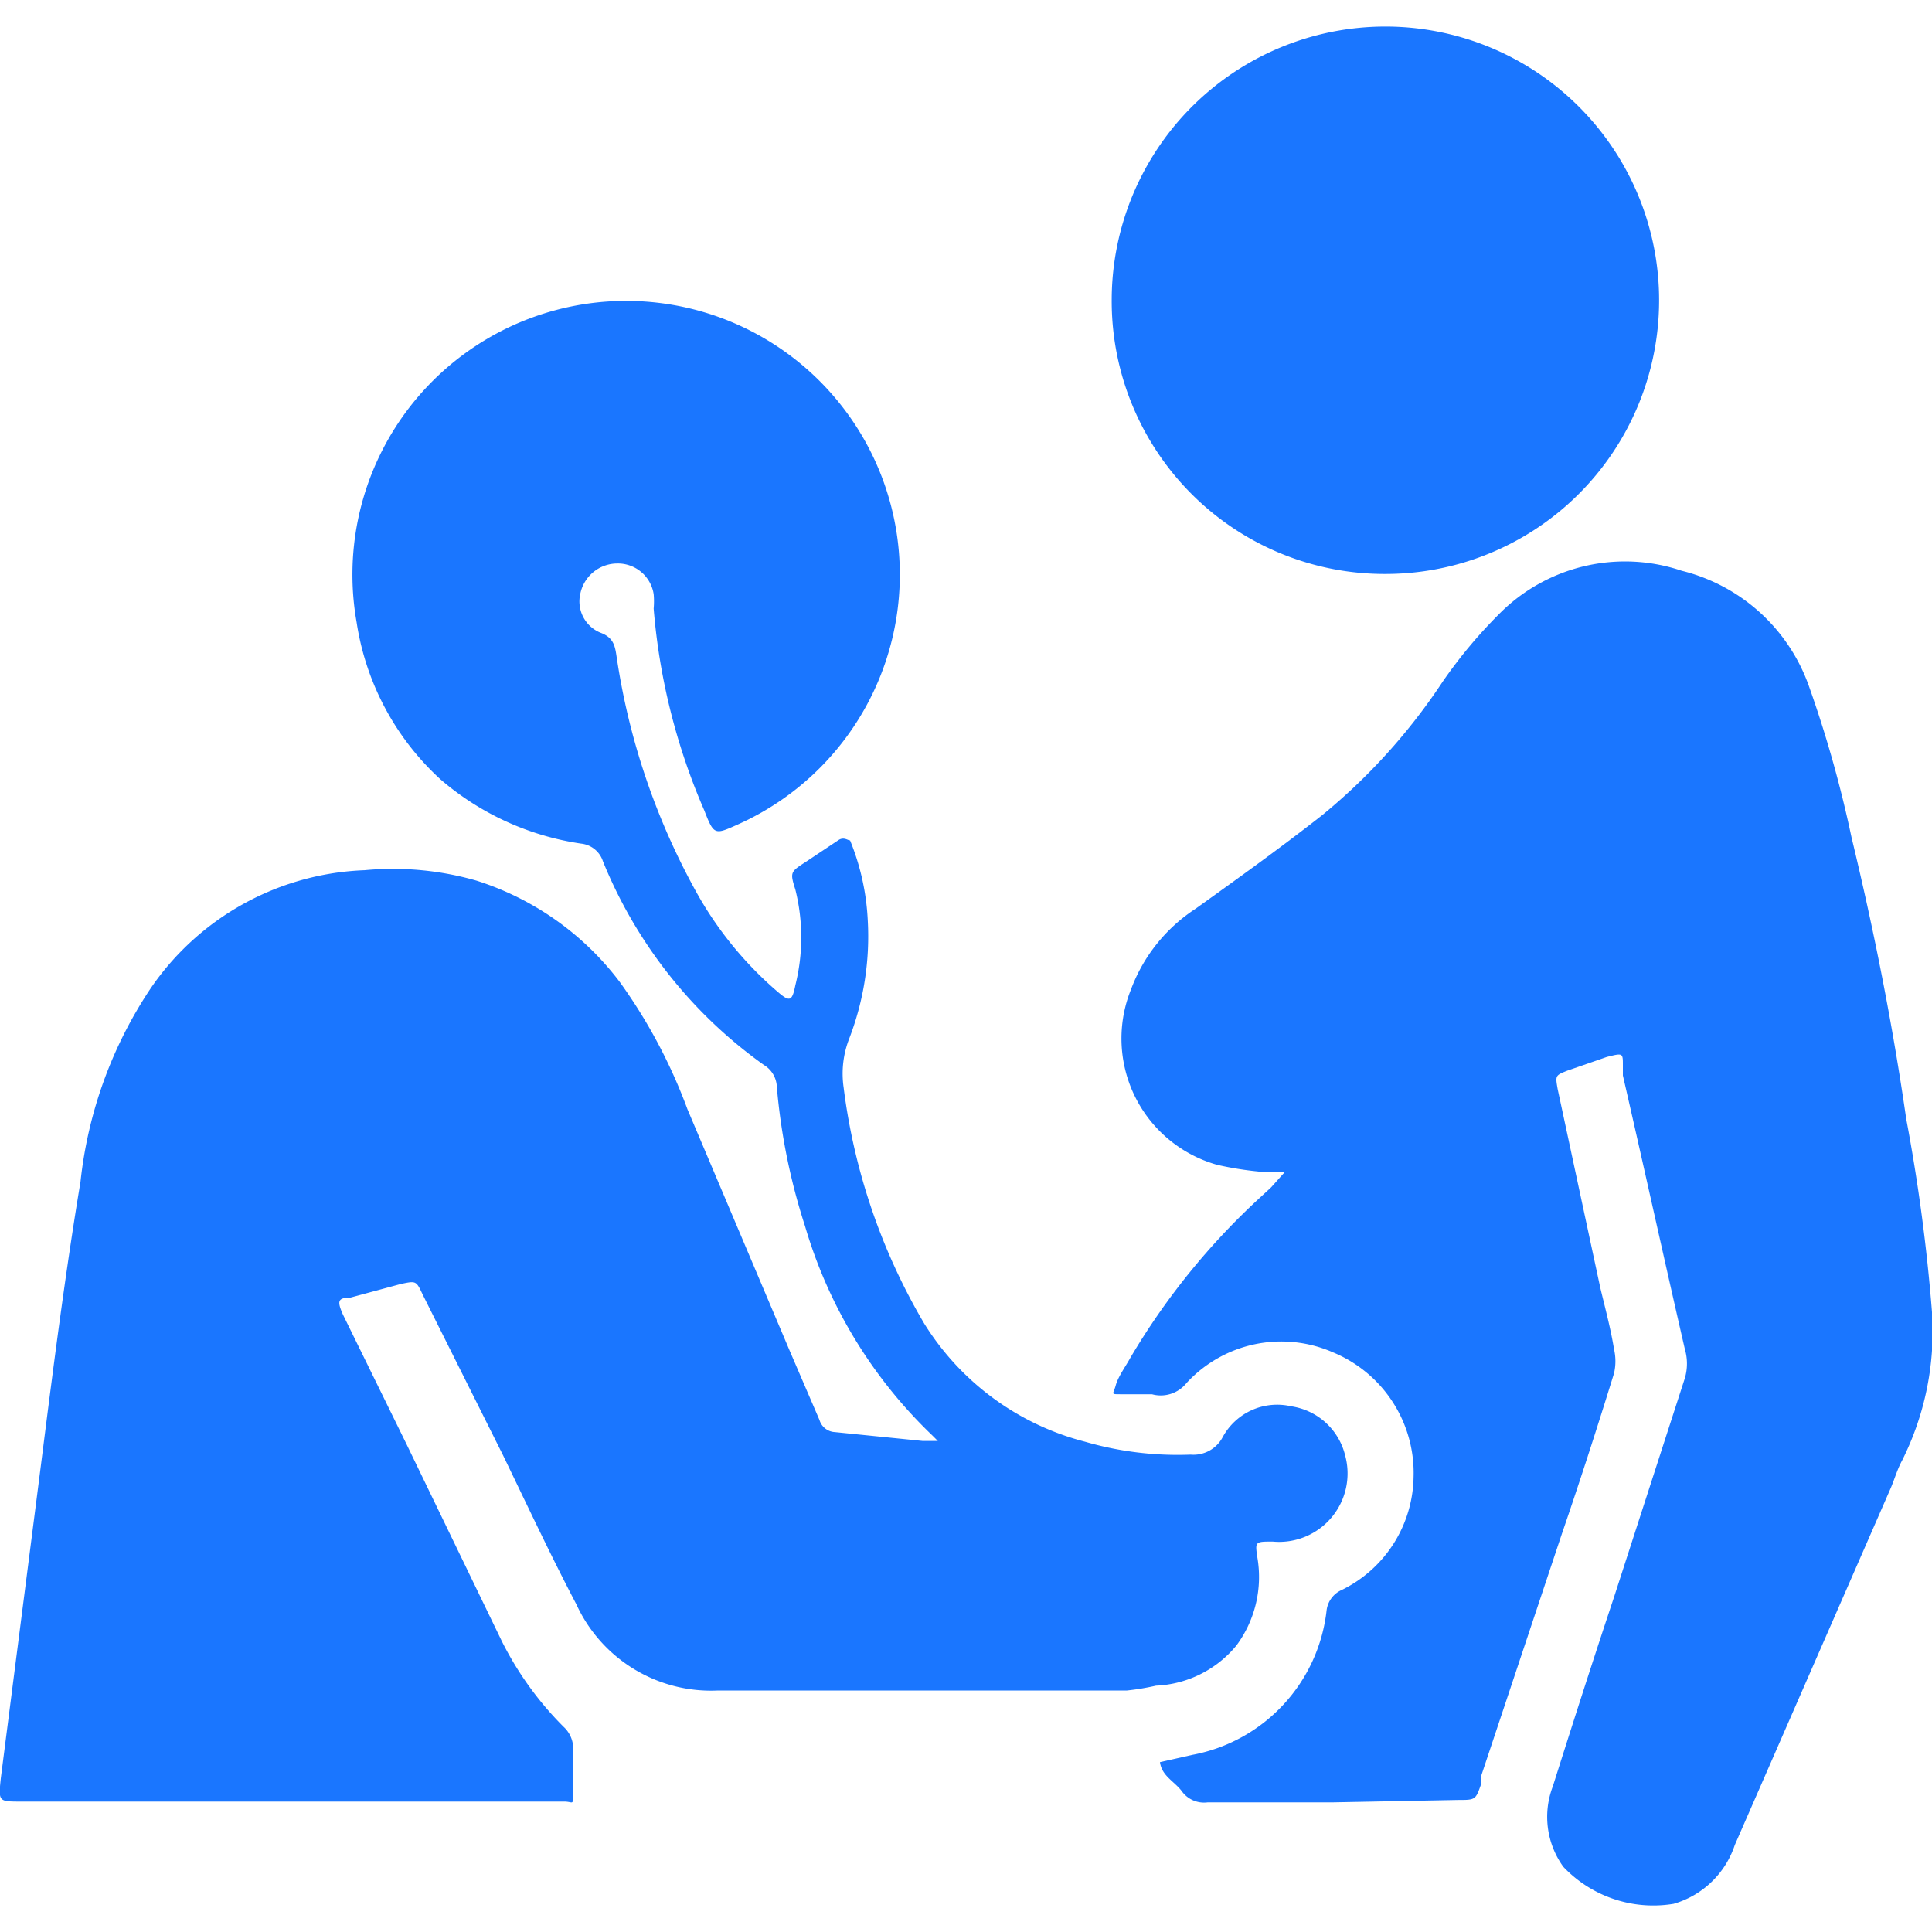
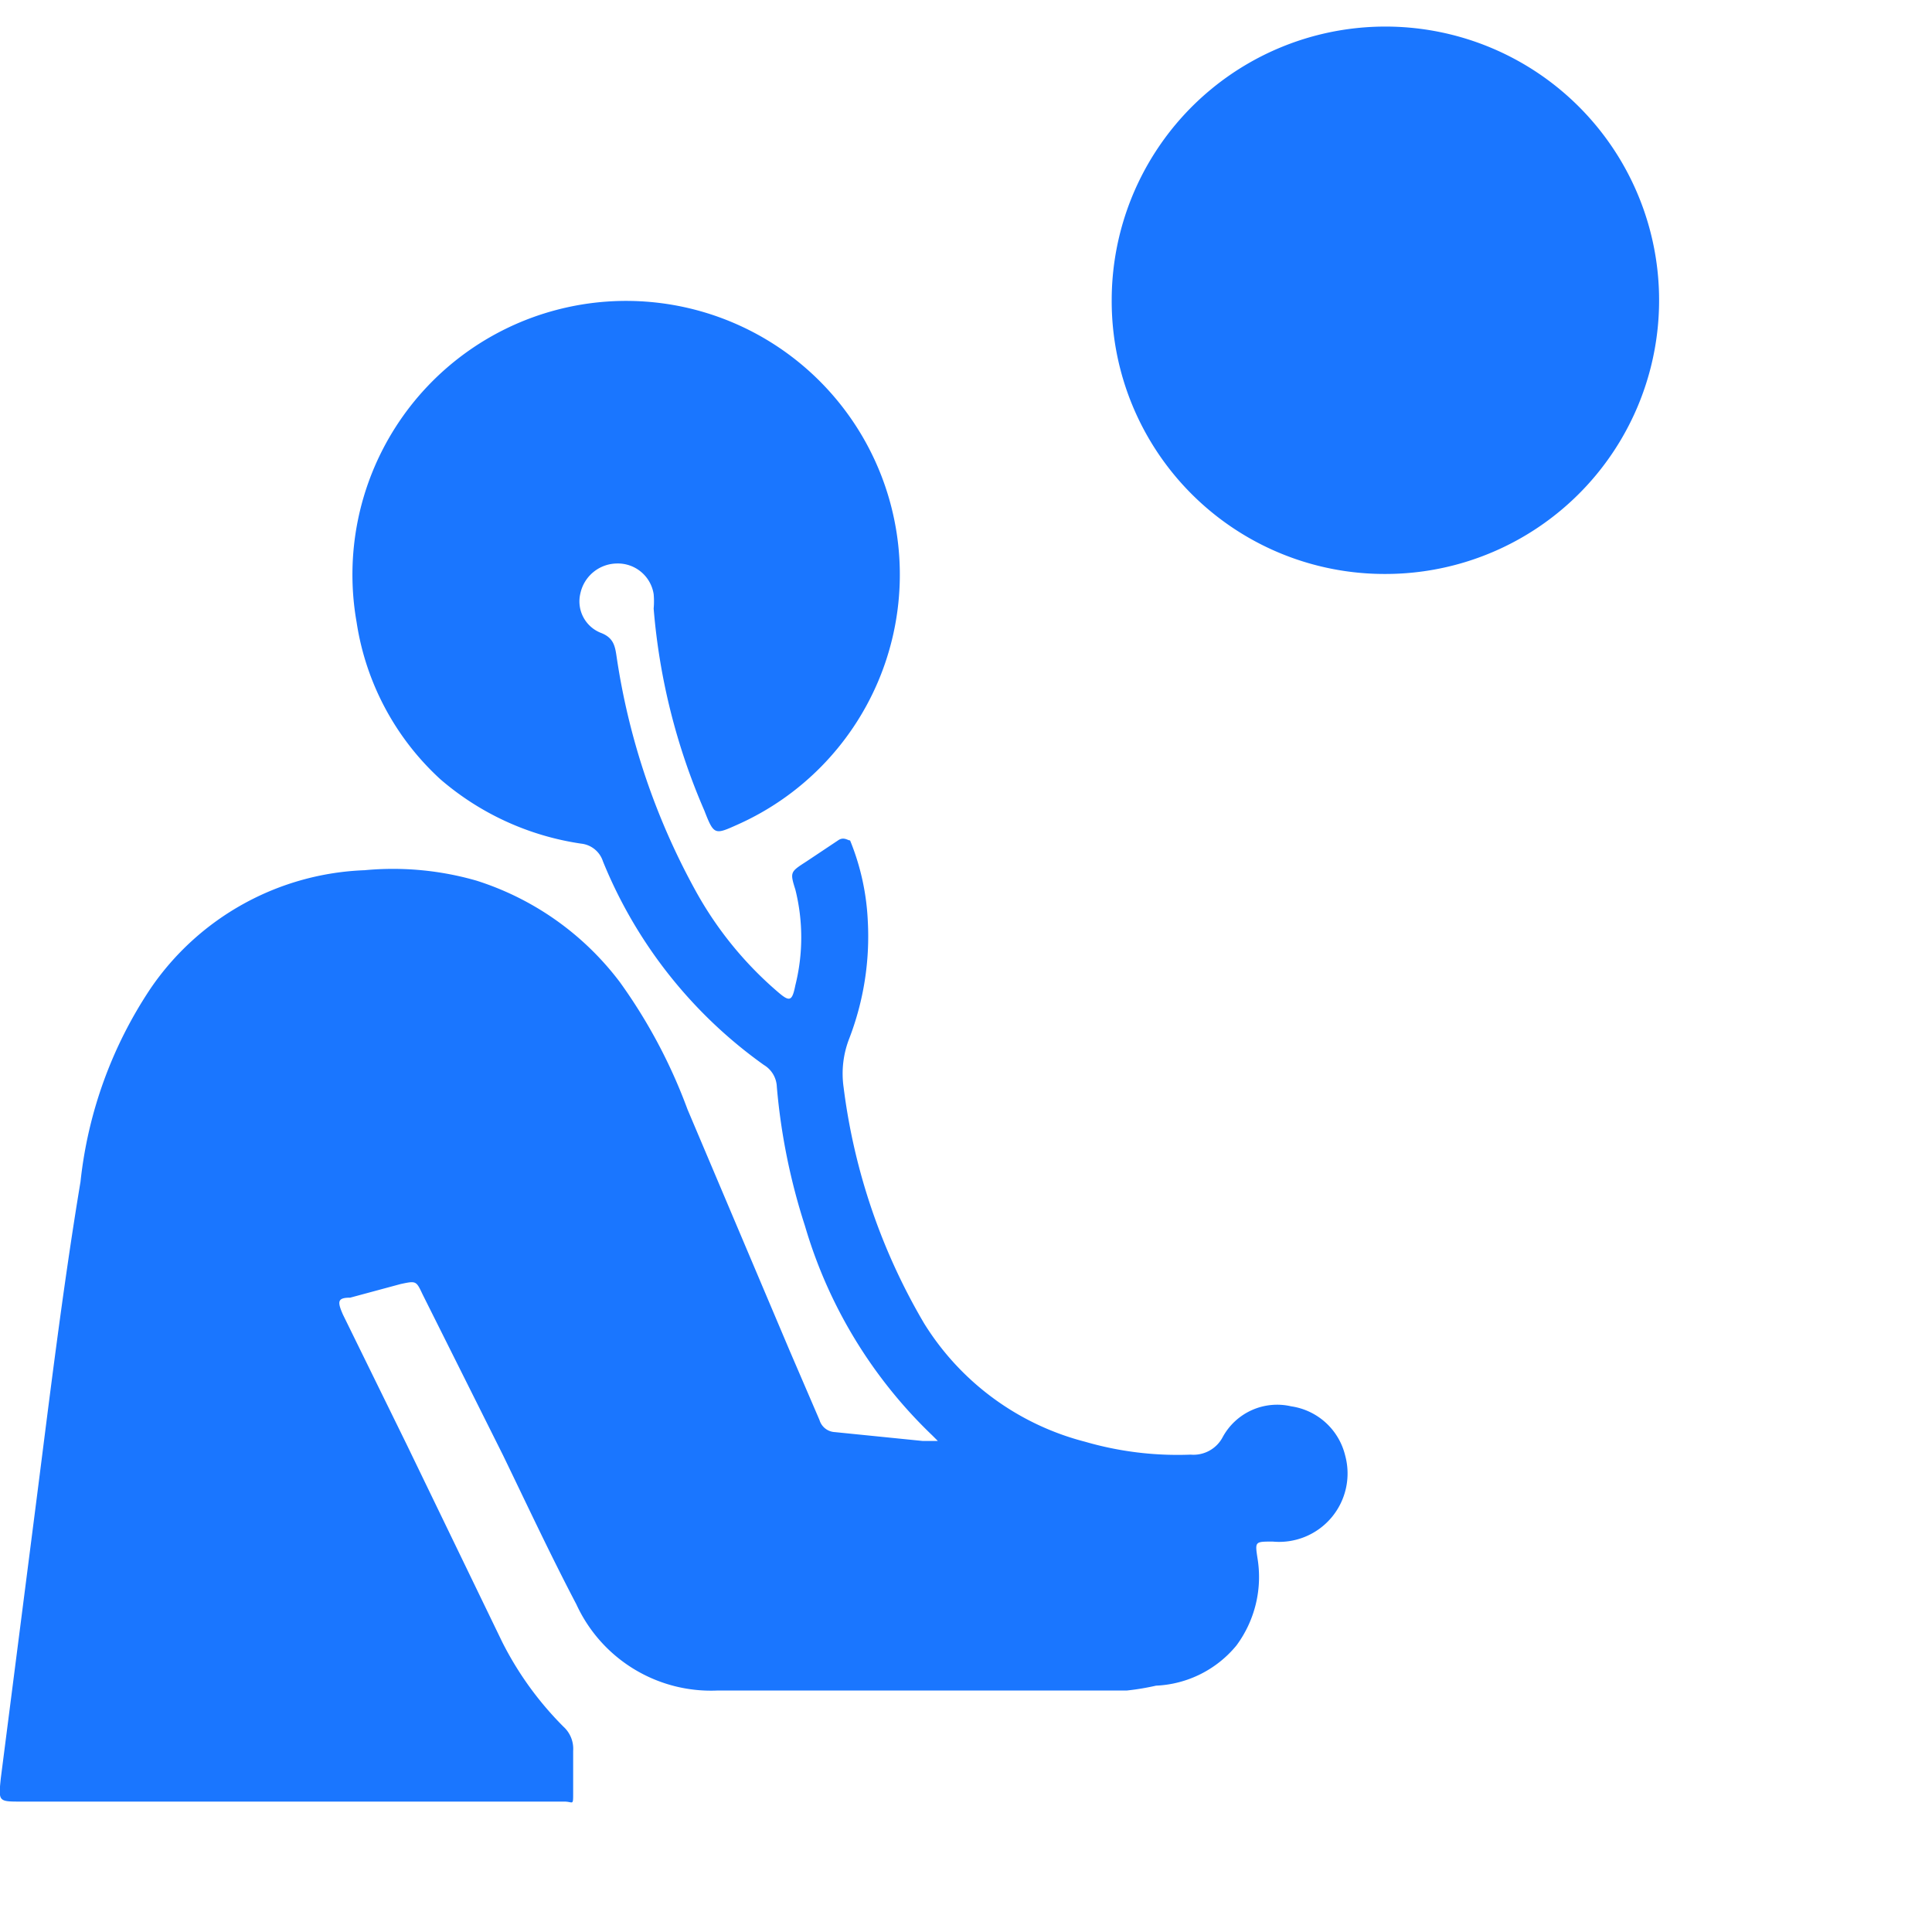
<svg xmlns="http://www.w3.org/2000/svg" id="Слой_1" data-name="Слой 1" width="24" height="24" viewBox="0 0 24 24">
  <defs>
    <style>.cls-1{fill:#1a76ff;}</style>
  </defs>
  <title>1117</title>
  <path class="cls-1" d="M3.55,22.38H.26c-.28,0-.28,0-.25-.29.15-1.17.3-2.34.45-3.51S.78,16,1,14.68a5.34,5.34,0,0,1,.87-2.4,3.37,3.37,0,0,1,2.66-1.47,3.75,3.75,0,0,1,1.39.13,3.59,3.59,0,0,1,1.78,1.26,6.62,6.62,0,0,1,.84,1.58l1.27,3,.37.86a.21.21,0,0,0,.19.15l1.09.11h.13l.06,0s0,0,0,0l-.07-.07A5.89,5.89,0,0,1,10,15.23a7.75,7.75,0,0,1-.35-1.73.33.33,0,0,0-.16-.27,5.77,5.77,0,0,1-2-2.53.32.32,0,0,0-.27-.22,3.44,3.44,0,0,1-1.75-.8A3.32,3.32,0,0,1,4.43,7.73a3.4,3.4,0,1,1,4.74,2.51c-.29.13-.3.14-.42-.17a7.9,7.9,0,0,1-.63-2.51,1,1,0,0,0,0-.18A.45.45,0,0,0,7.66,7a.47.47,0,0,0-.45.37.42.42,0,0,0,.25.49c.16.06.18.16.2.3a8.64,8.64,0,0,0,1,2.94,4.53,4.53,0,0,0,1,1.22c.15.13.18.12.22-.08a2.45,2.45,0,0,0,0-1.19c-.07-.22-.06-.22.14-.35l.39-.26c.07-.05.12,0,.15,0a3,3,0,0,1,.22,1,3.53,3.53,0,0,1-.23,1.46,1.2,1.2,0,0,0-.07.61,7.65,7.65,0,0,0,1,2.93,3.33,3.33,0,0,0,2,1.47,4.12,4.12,0,0,0,1.31.16.41.41,0,0,0,.4-.22.77.77,0,0,1,.85-.38.81.81,0,0,1,.67.61.85.85,0,0,1-.9,1.07c-.22,0-.22,0-.19.2a1.43,1.43,0,0,1-.26,1.09,1.37,1.37,0,0,1-1,.5A3.13,3.13,0,0,1,14,21c-1.69,0-3.39,0-5.08,0a1.84,1.84,0,0,1-1.76-1.07c-.32-.61-.61-1.23-.91-1.85l-1-2c-.08-.17-.08-.17-.27-.13l-.63.17c-.16,0-.16.05-.09.21l.79,1.61,1.19,2.46A4.09,4.09,0,0,0,7,21.45a.37.37,0,0,1,.12.3c0,.17,0,.35,0,.52s0,.11-.11.11H3.55Z" />
-   <path class="cls-1" d="M16.54,22.39H15a.34.34,0,0,1-.32-.14l0,0c-.09-.12-.25-.19-.27-.36l.4-.09A2.06,2.06,0,0,0,16.48,20a.32.32,0,0,1,.19-.25,1.59,1.59,0,0,0,.89-1.4,1.62,1.62,0,0,0-1-1.55,1.6,1.6,0,0,0-1.82.38.41.41,0,0,1-.43.14c-.13,0-.26,0-.39,0s-.09,0-.06-.11.12-.23.18-.34a8.72,8.72,0,0,1,1.62-2l.13-.12.17-.19-.25,0a4.17,4.17,0,0,1-.59-.09,1.63,1.63,0,0,1-1.07-2.18,2.05,2.05,0,0,1,.8-1c.53-.38,1.06-.76,1.57-1.16a7.43,7.43,0,0,0,1.5-1.66,6,6,0,0,1,.7-.84,2.2,2.2,0,0,1,2.27-.54,2.25,2.25,0,0,1,1.58,1.43A14.7,14.7,0,0,1,23,10.4c.28,1.16.51,2.32.68,3.5A22.36,22.36,0,0,1,24,16.3a3.58,3.58,0,0,1-.37,1.84c-.06.11-.09.22-.14.34l-1.94,4.44a1.13,1.13,0,0,1-.76.73,1.54,1.54,0,0,1-1.37-.46,1.06,1.06,0,0,1-.13-1c.25-.79.5-1.57.76-2.35l.88-2.72a.64.64,0,0,0,0-.36c-.26-1.13-.51-2.27-.77-3.4l0-.13c0-.15,0-.15-.2-.1l-.49.17c-.15.06-.15.06-.12.23L19.88,16c.06.25.13.51.17.76a.66.66,0,0,1,0,.3c-.21.68-.43,1.36-.65,2l-1,3,0,.1c-.07.2-.07.2-.29.2Z" />
  <path class="cls-1" d="M13.81,3.72a3.4,3.4,0,1,1,3.38,3.41A3.39,3.39,0,0,1,13.81,3.72Z" />
</svg>